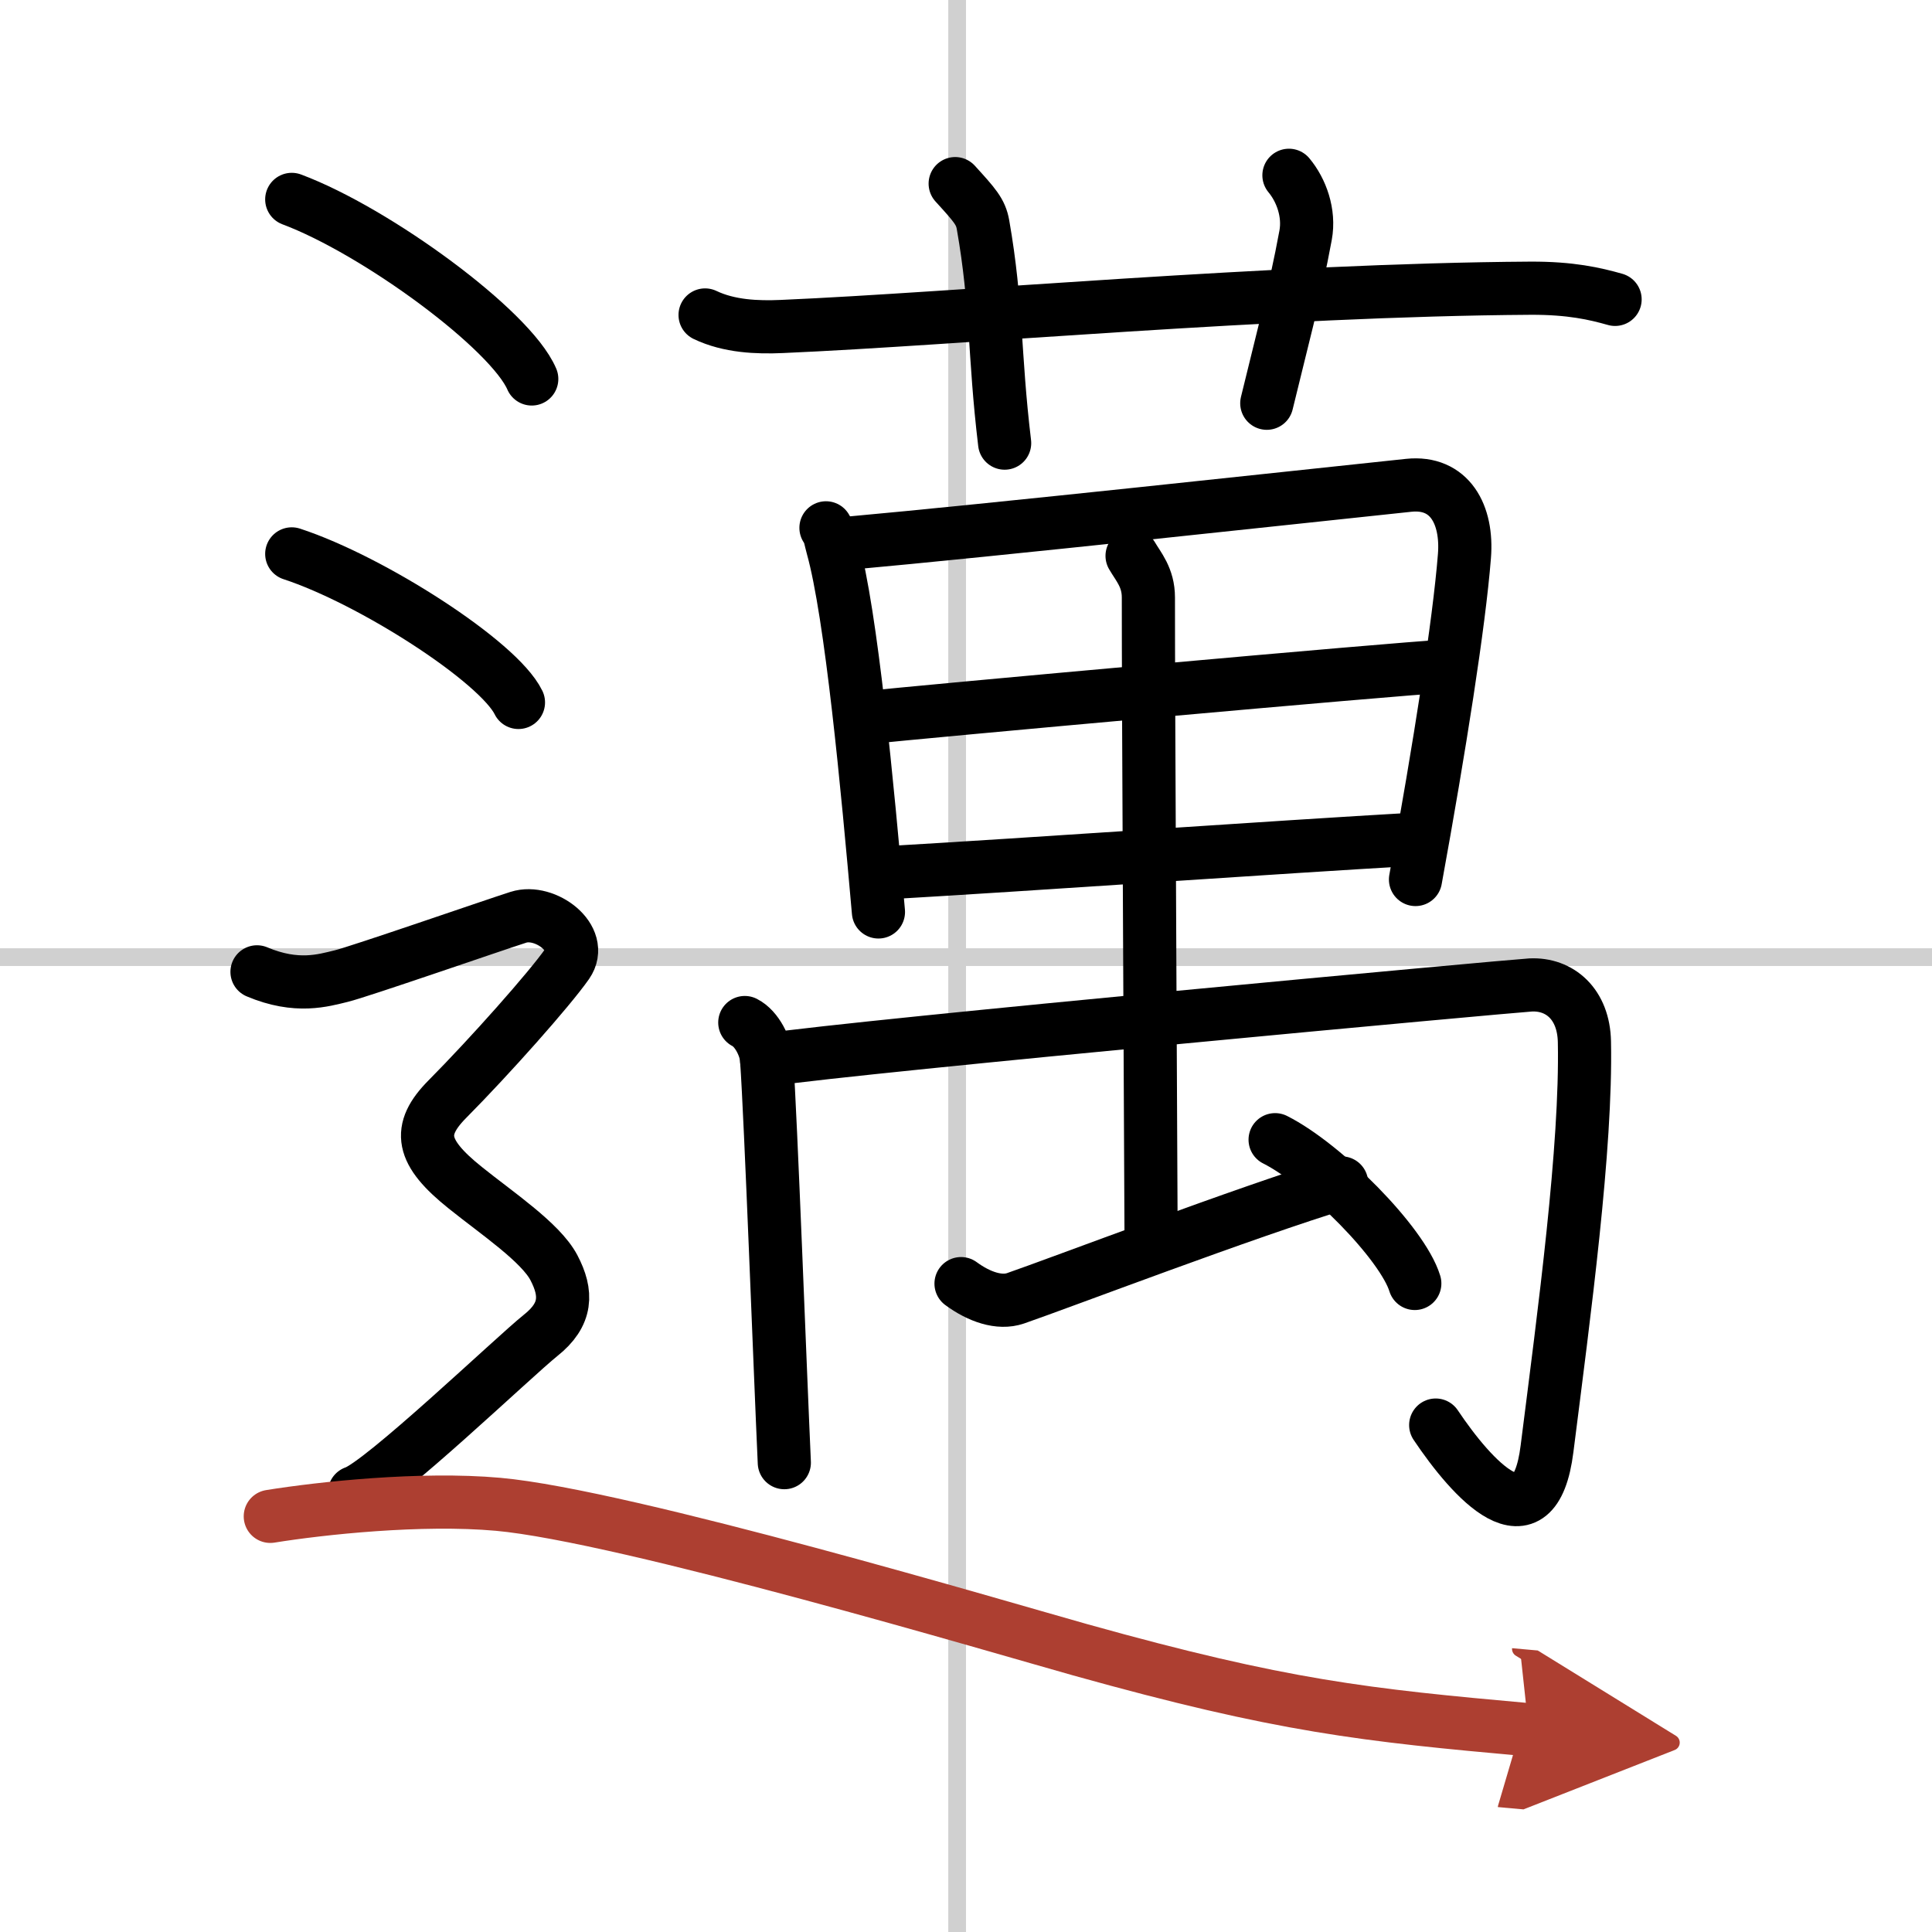
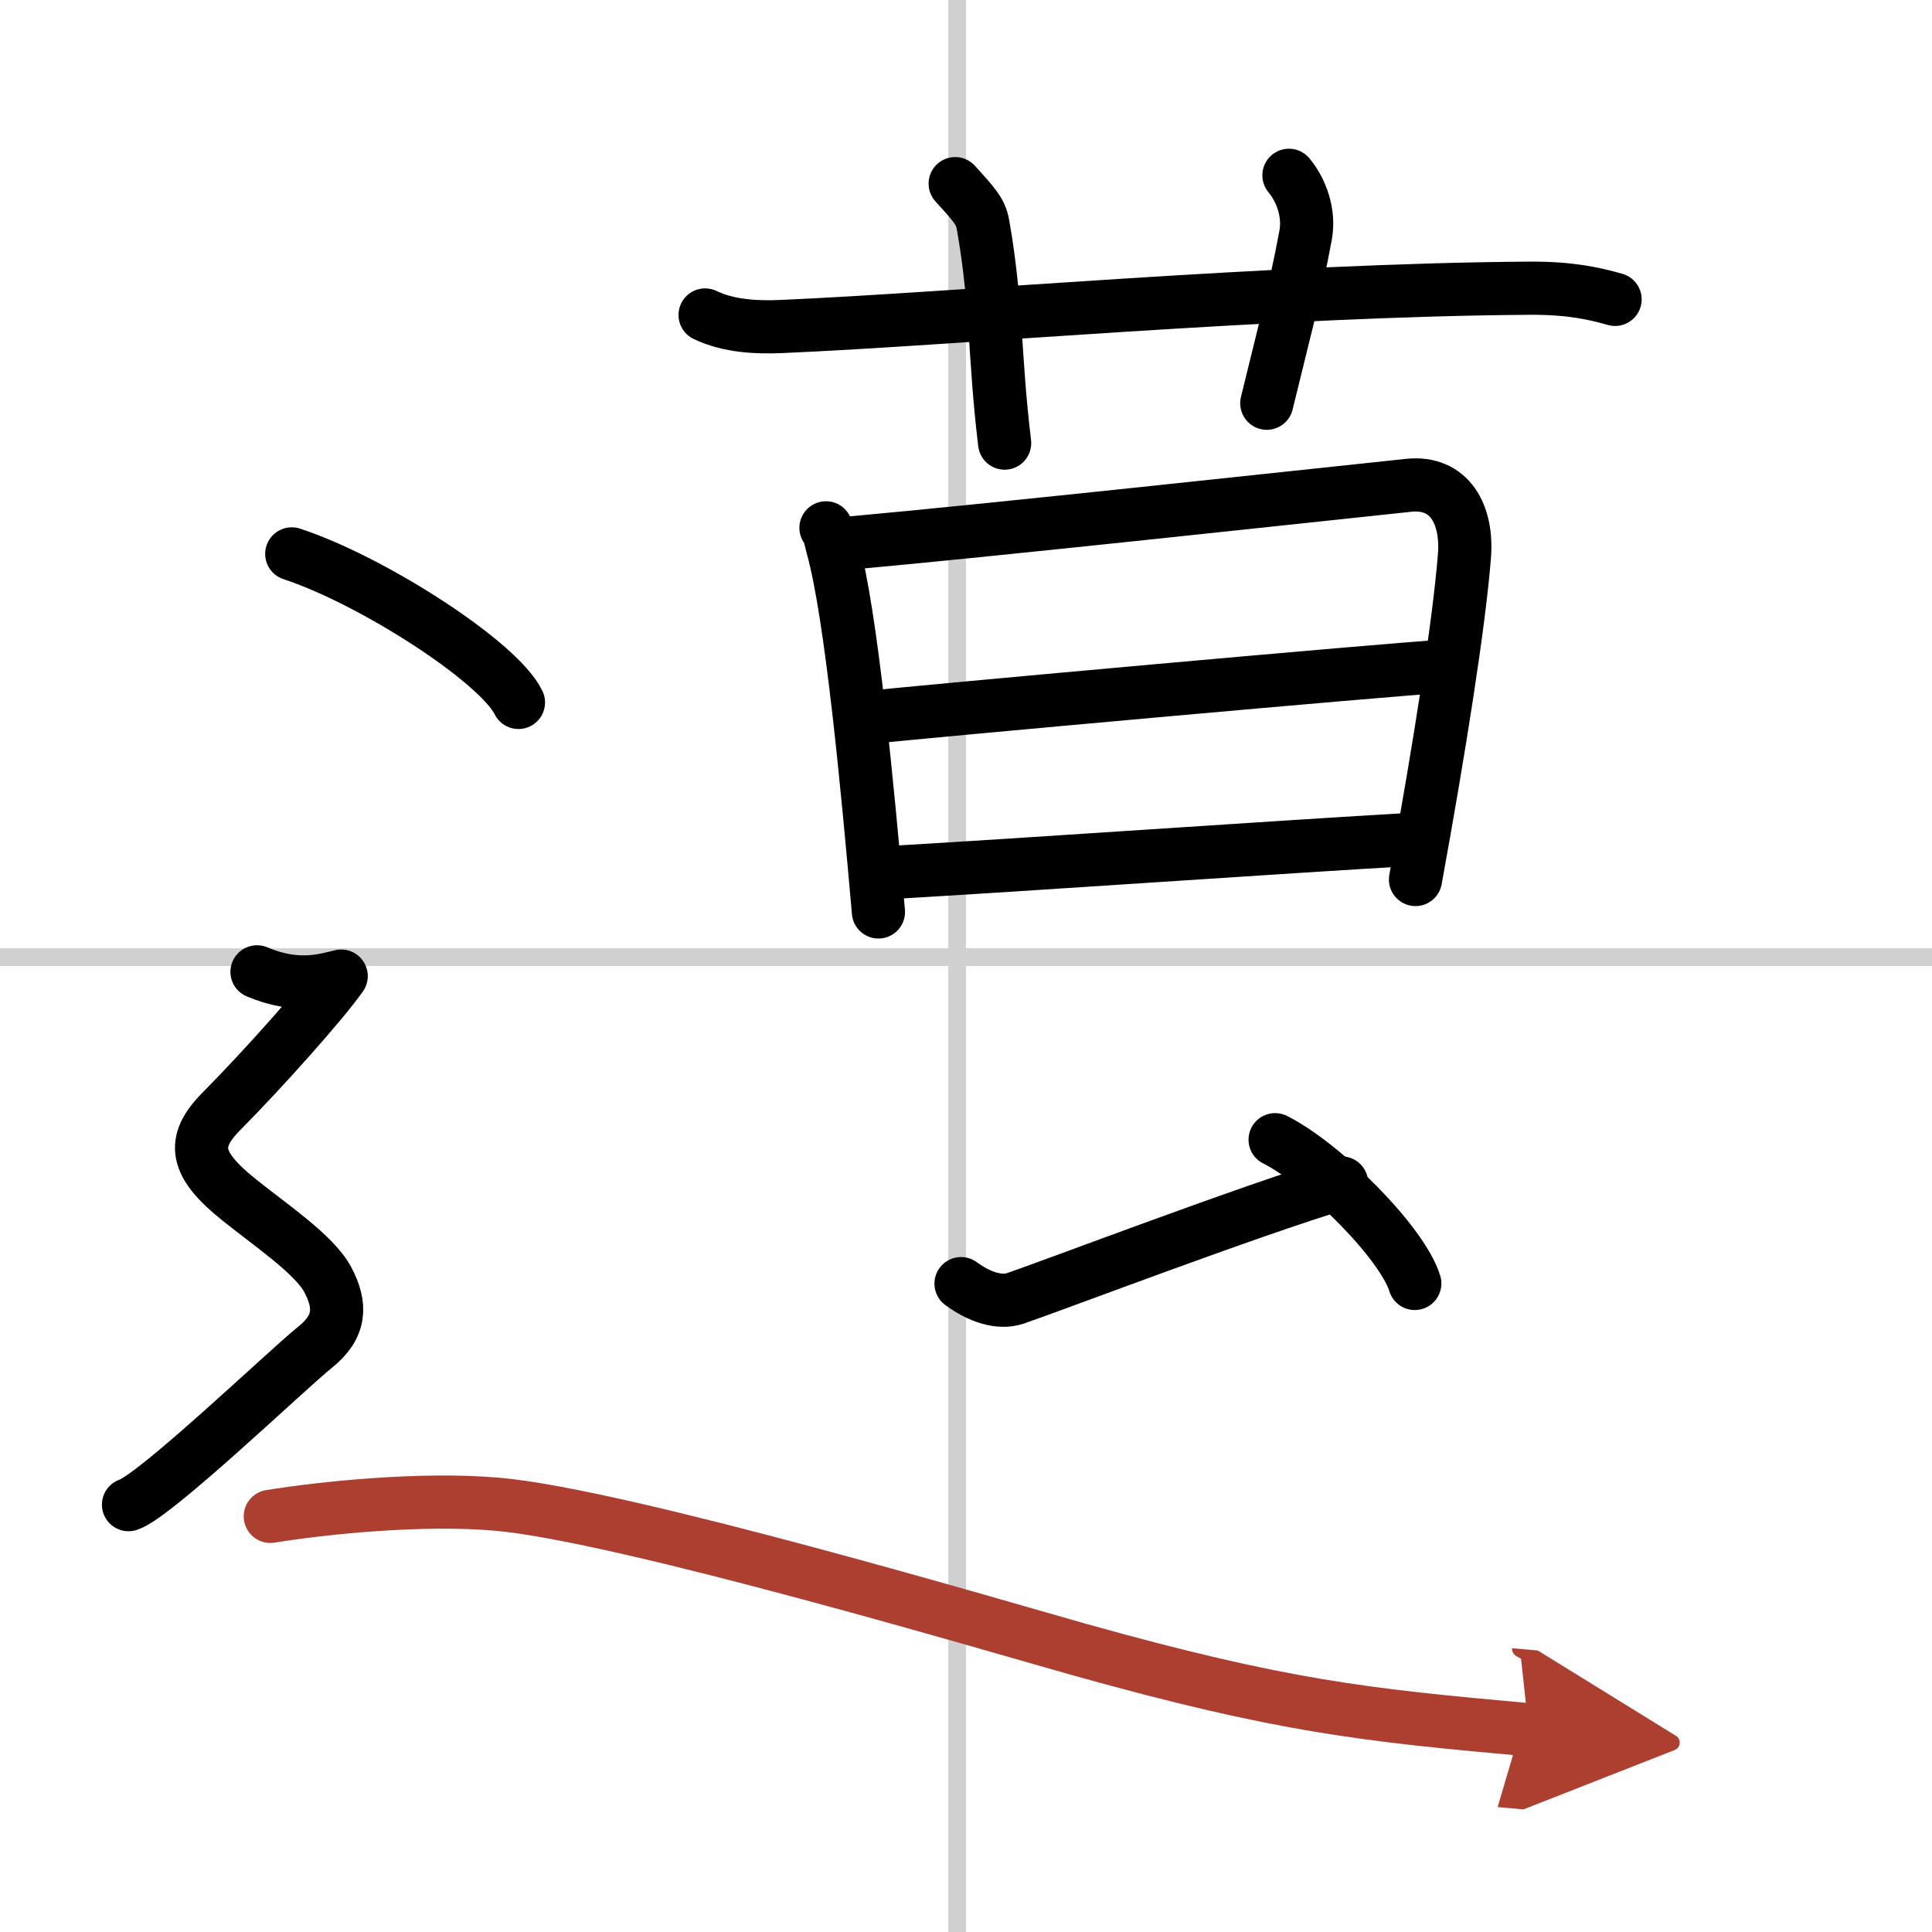
<svg xmlns="http://www.w3.org/2000/svg" width="400" height="400" viewBox="0 0 109 109">
  <defs>
    <marker id="a" markerWidth="4" orient="auto" refX="1" refY="5" viewBox="0 0 10 10">
      <polyline points="0 0 10 5 0 10 1 5" fill="#ad3f31" stroke="#ad3f31" />
    </marker>
  </defs>
  <g fill="none" stroke="#000" stroke-linecap="round" stroke-linejoin="round" stroke-width="3">
    <rect width="100%" height="100%" fill="#fff" stroke="#fff" />
    <line x1="54" x2="54" y2="109" stroke="#d0d0d0" stroke-width="1" />
    <line x2="109" y1="54" y2="54" stroke="#d0d0d0" stroke-width="1" />
    <path d="m39.78 17.77c1.36 0.65 2.94 0.71 4.32 0.65 9.8-0.42 27.8-2.07 42.25-2.16 2.27-0.01 3.64 0.31 4.77 0.63" />
    <path d="m53.89 10.36c1.1 1.21 1.44 1.58 1.57 2.32 0.8 4.56 0.61 7.24 1.22 12.32" />
    <path d="m72.72 9.89c0.7 0.84 1.17 2.13 0.94 3.38-0.61 3.32-1.41 6.24-2.19 9.48" />
    <path d="m46.6 29.78c0.24 0.37 0.24 0.62 0.37 1.08 1.06 3.79 1.97 13.54 2.59 20.59" />
    <path d="m47.72 30.66c8.41-0.76 25.48-2.62 31.76-3.28 2.31-0.24 3.33 1.65 3.14 4-0.3 3.8-1.4 10.77-2.76 18.24" />
    <path d="m48.9 40.49c2.74-0.31 30.19-2.79 32.46-2.89" />
    <path d="m49.68 49.26c8.82-0.51 21.89-1.44 30.24-1.92" />
-     <path d="m42.02 57.69c0.69 0.35 1.18 1.38 1.23 2.07 0.24 3.4 0.76 17.49 1 22.76" />
-     <path d="m43.25 59.8c5.48-0.81 42.01-4.17 43.1-4.23 1.65-0.08 3 1.08 3.04 3.21 0.12 5.97-1.13 15.22-2.11 22.96-0.71 5.66-4.24 1.7-6.28-1.34" />
-     <path d="m63.87 31.36c0.36 0.62 0.92 1.22 0.92 2.35-0.01 4.92 0.15 34.16 0.15 35.67" />
    <path d="m54.22 72.42c1.02 0.75 2.16 1.14 3.07 0.83 2.55-0.88 13.05-4.89 18.4-6.51" />
    <path d="m71.94 64.3c2.78 1.4 7.19 5.85 7.88 8.11" />
-     <path d="M16.46,11.25C21.24,13.04,28.81,18.6,30,21.38" />
    <path d="m16.46 31.25c4.52 1.48 11.67 6.08 12.79 8.38" />
-     <path d="m14.5 54.83c2.25 0.95 3.75 0.48 4.75 0.24s8.5-2.84 10-3.32 3.75 1.19 2.75 2.63c-1 1.43-4.36 5.21-6.75 7.62-1.75 1.76-1.5 3.01 1 5.01 1.75 1.41 4.25 3.08 5 4.51s0.75 2.63-0.75 3.82c-1.5 1.2-9 8.38-10.5 8.86" />
+     <path d="m14.5 54.83c2.25 0.95 3.75 0.48 4.75 0.24c-1 1.43-4.36 5.21-6.75 7.62-1.75 1.76-1.5 3.01 1 5.01 1.75 1.41 4.25 3.08 5 4.51s0.75 2.63-0.75 3.82c-1.5 1.2-9 8.38-10.5 8.86" />
    <path d="m15.25 85.55c2.86-0.46 8.49-1.07 12.85-0.68 7.15 0.64 28.63 7.03 32.85 8.21 11.42 3.19 16.05 3.68 25.3 4.51" marker-end="url(#a)" stroke="#ad3f31" />
  </g>
</svg>